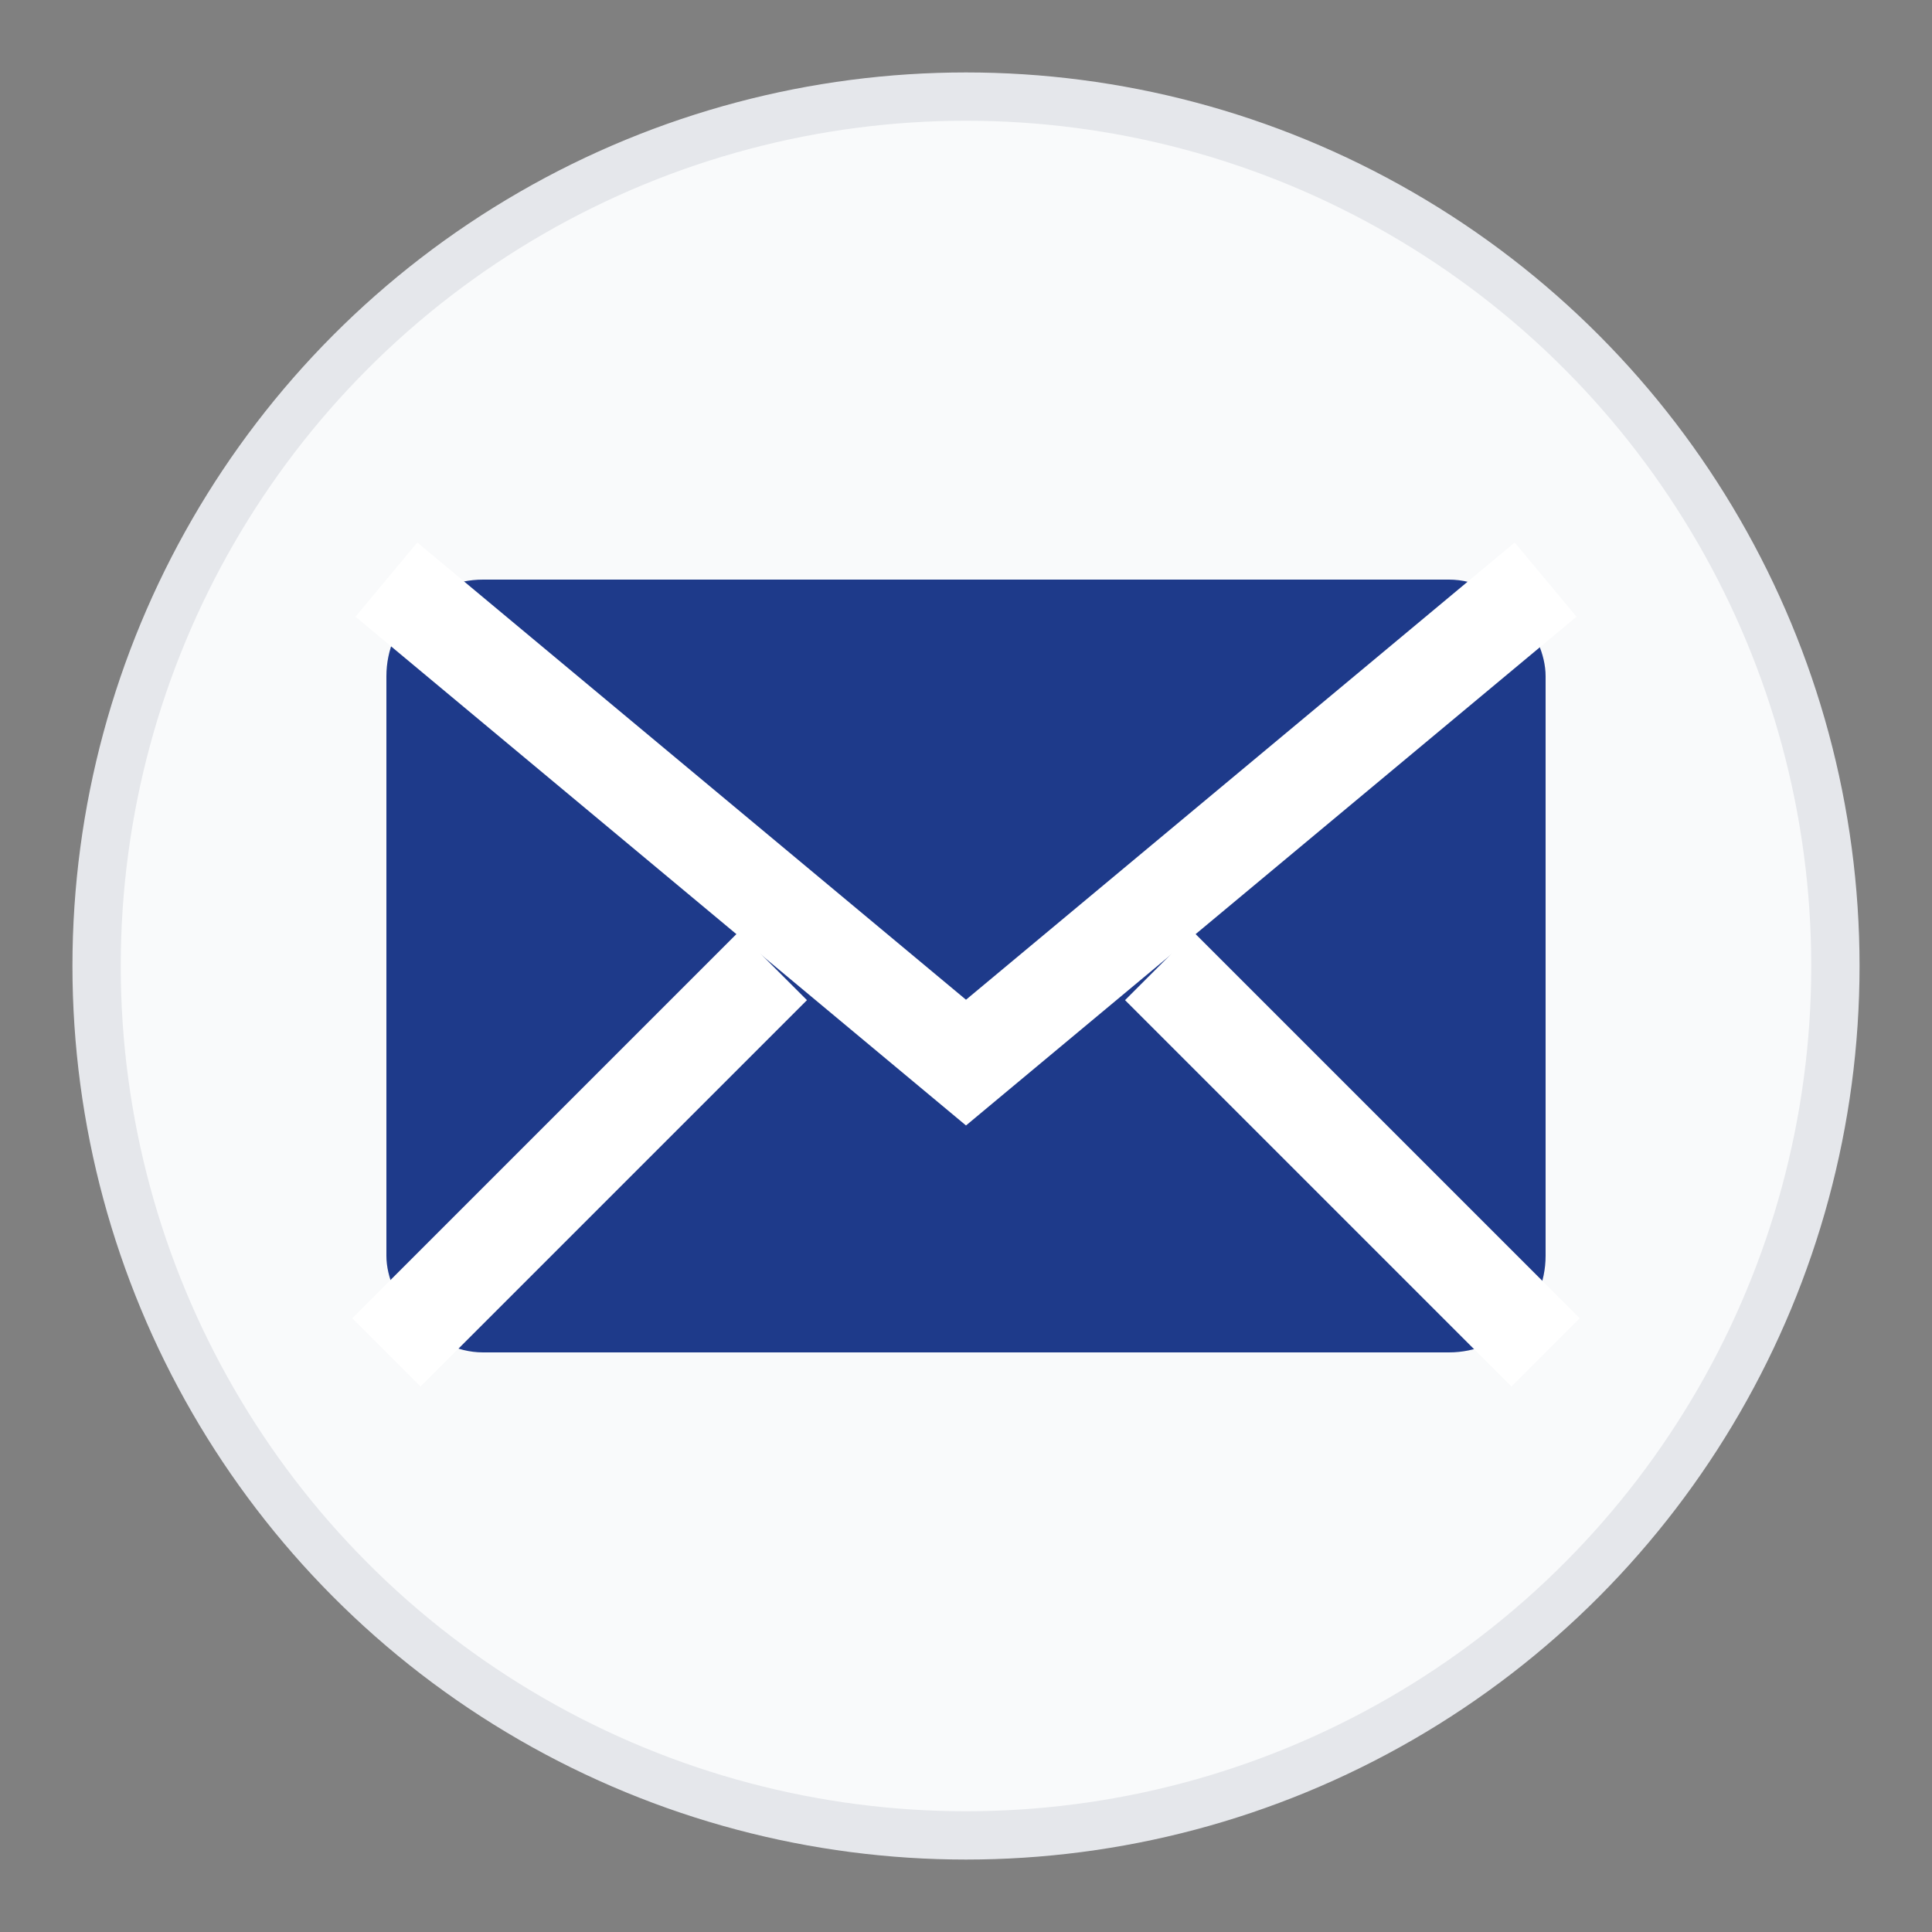
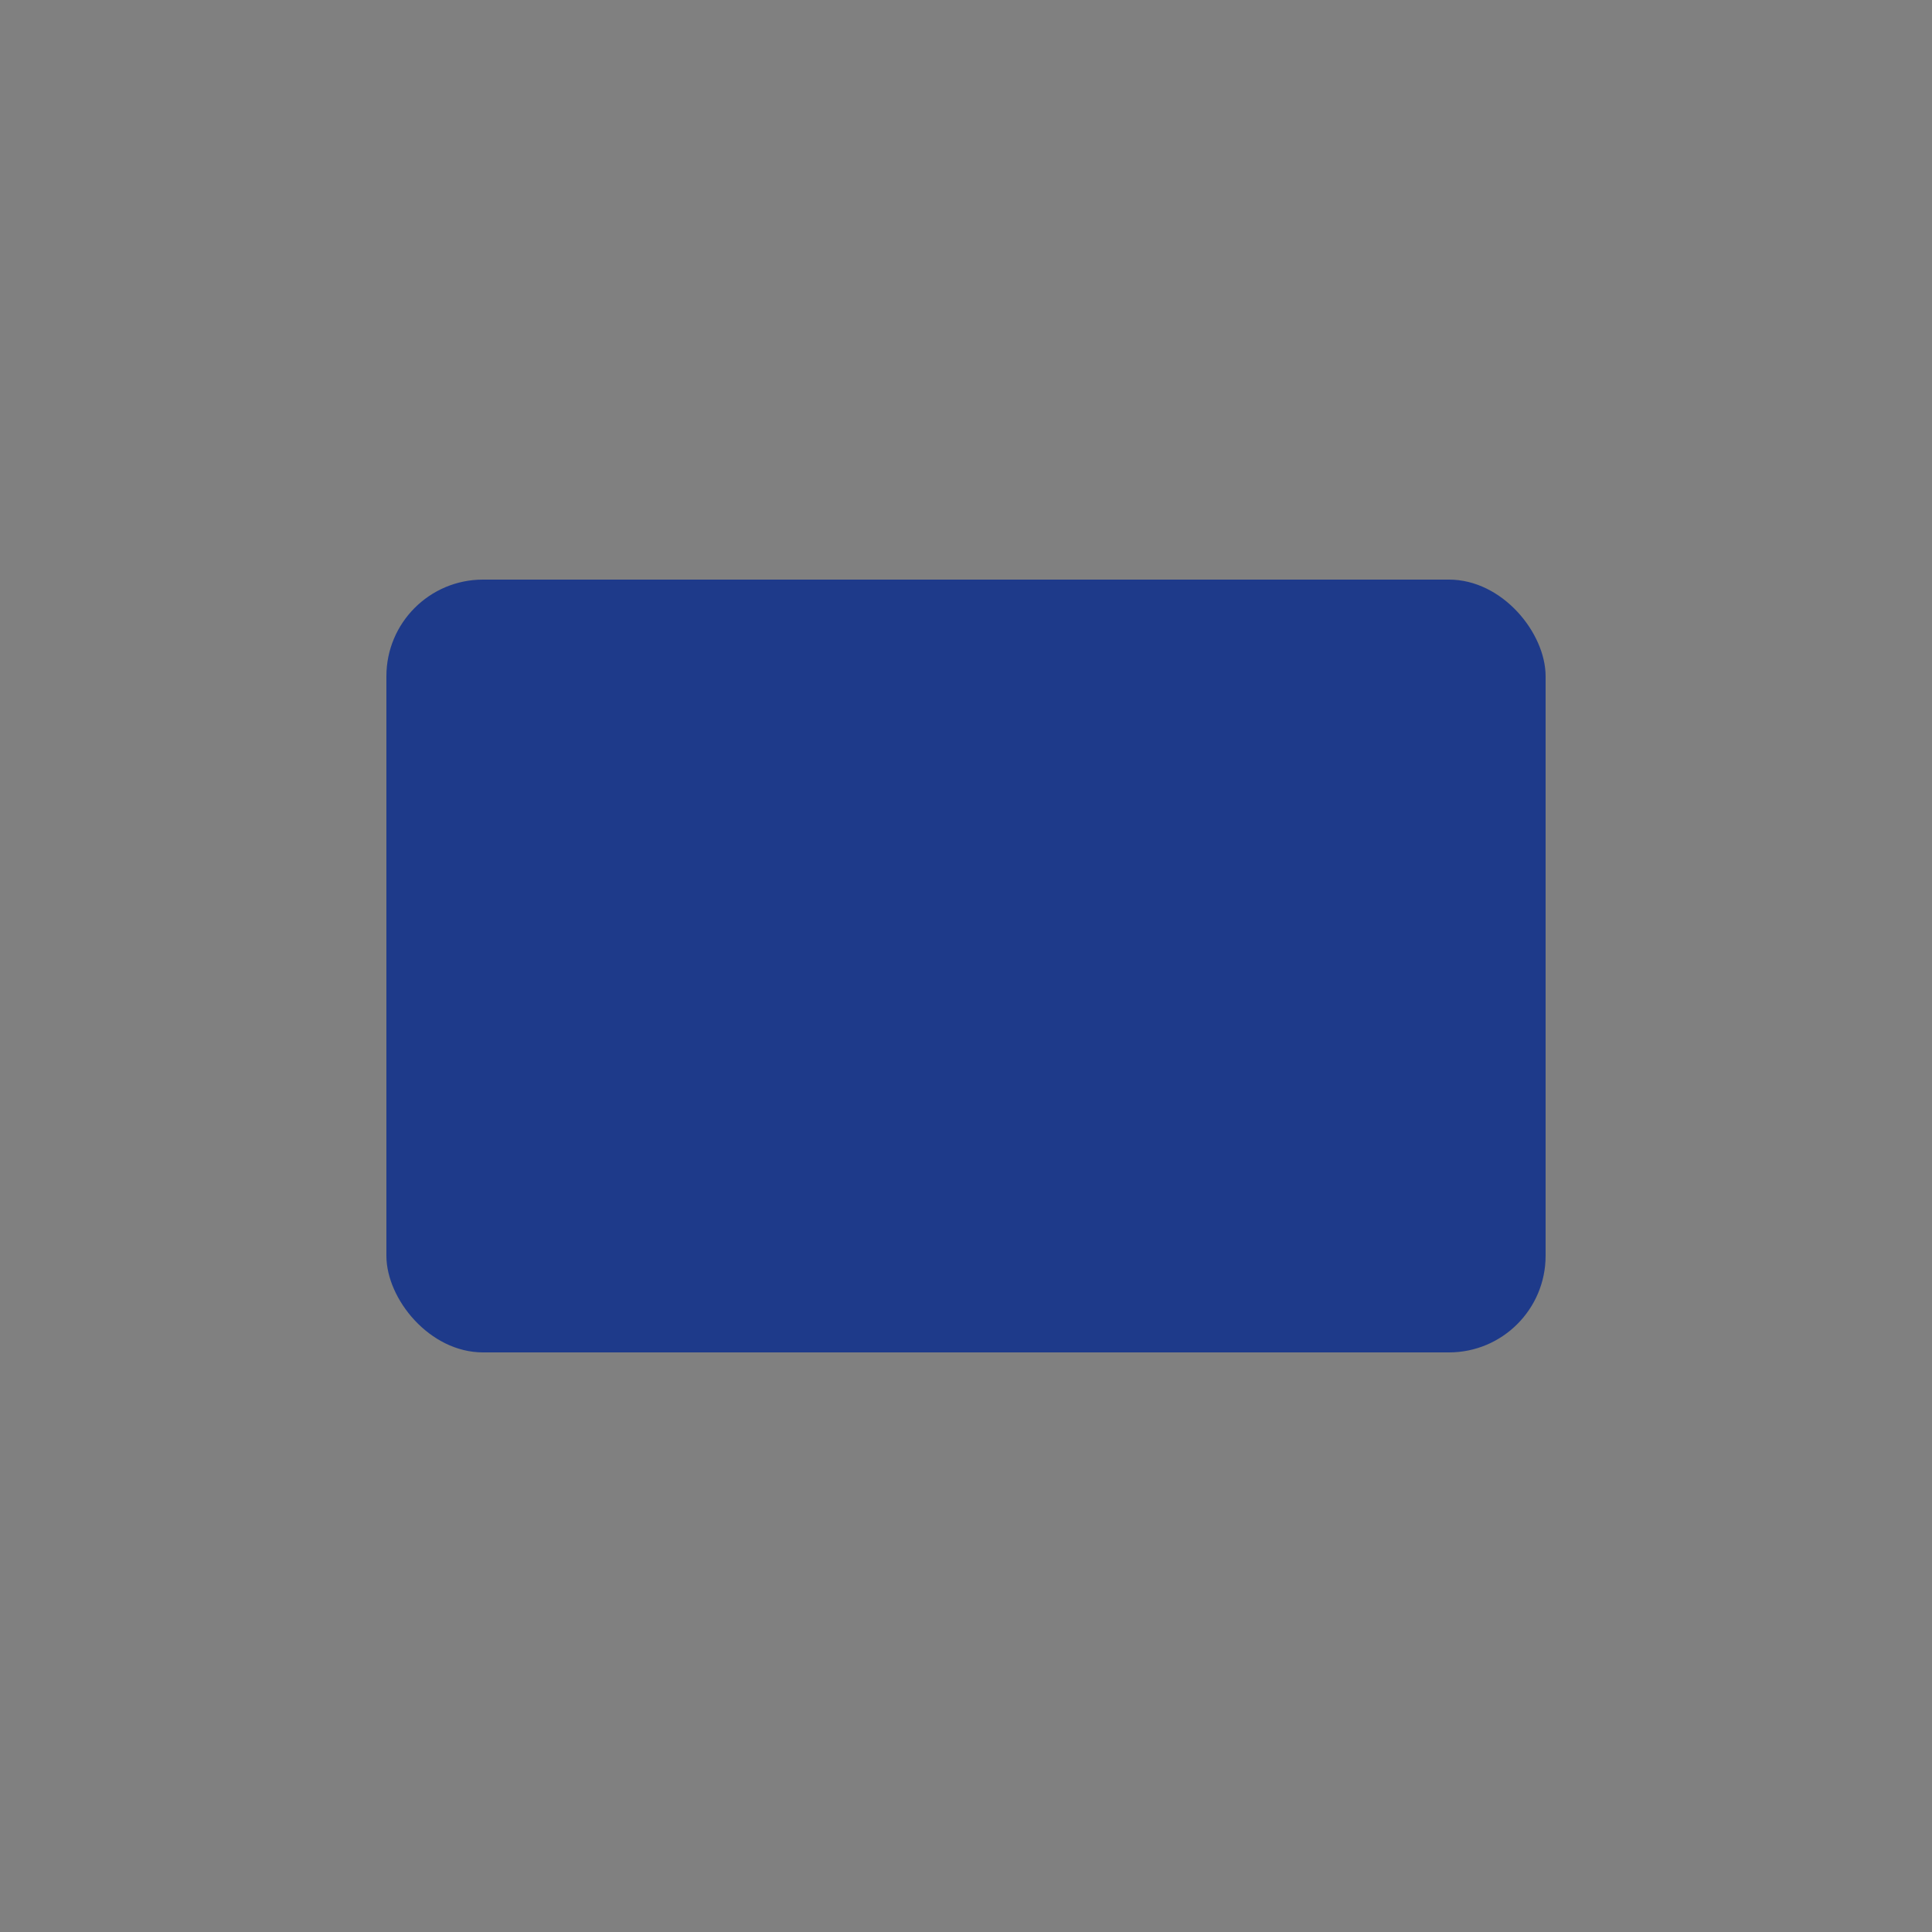
<svg xmlns="http://www.w3.org/2000/svg" width="40" height="40">
  <rect width="100%" height="100%" fill="#808080" stroke="none" />
-   <circle cx="20" cy="20" r="18" fill="#f9fafb" stroke="#e5e7eb" stroke-width="1" />
  <g fill="#1e3a8a">
    <rect x="8" y="12" width="24" height="16" rx="2" />
-     <path d="M8,12 L20,22 L32,12" fill="none" stroke="#ffffff" stroke-width="2" />
-     <path d="M8,28 L16,20 M32,28 L24,20" fill="none" stroke="#ffffff" stroke-width="2" />
  </g>
</svg>